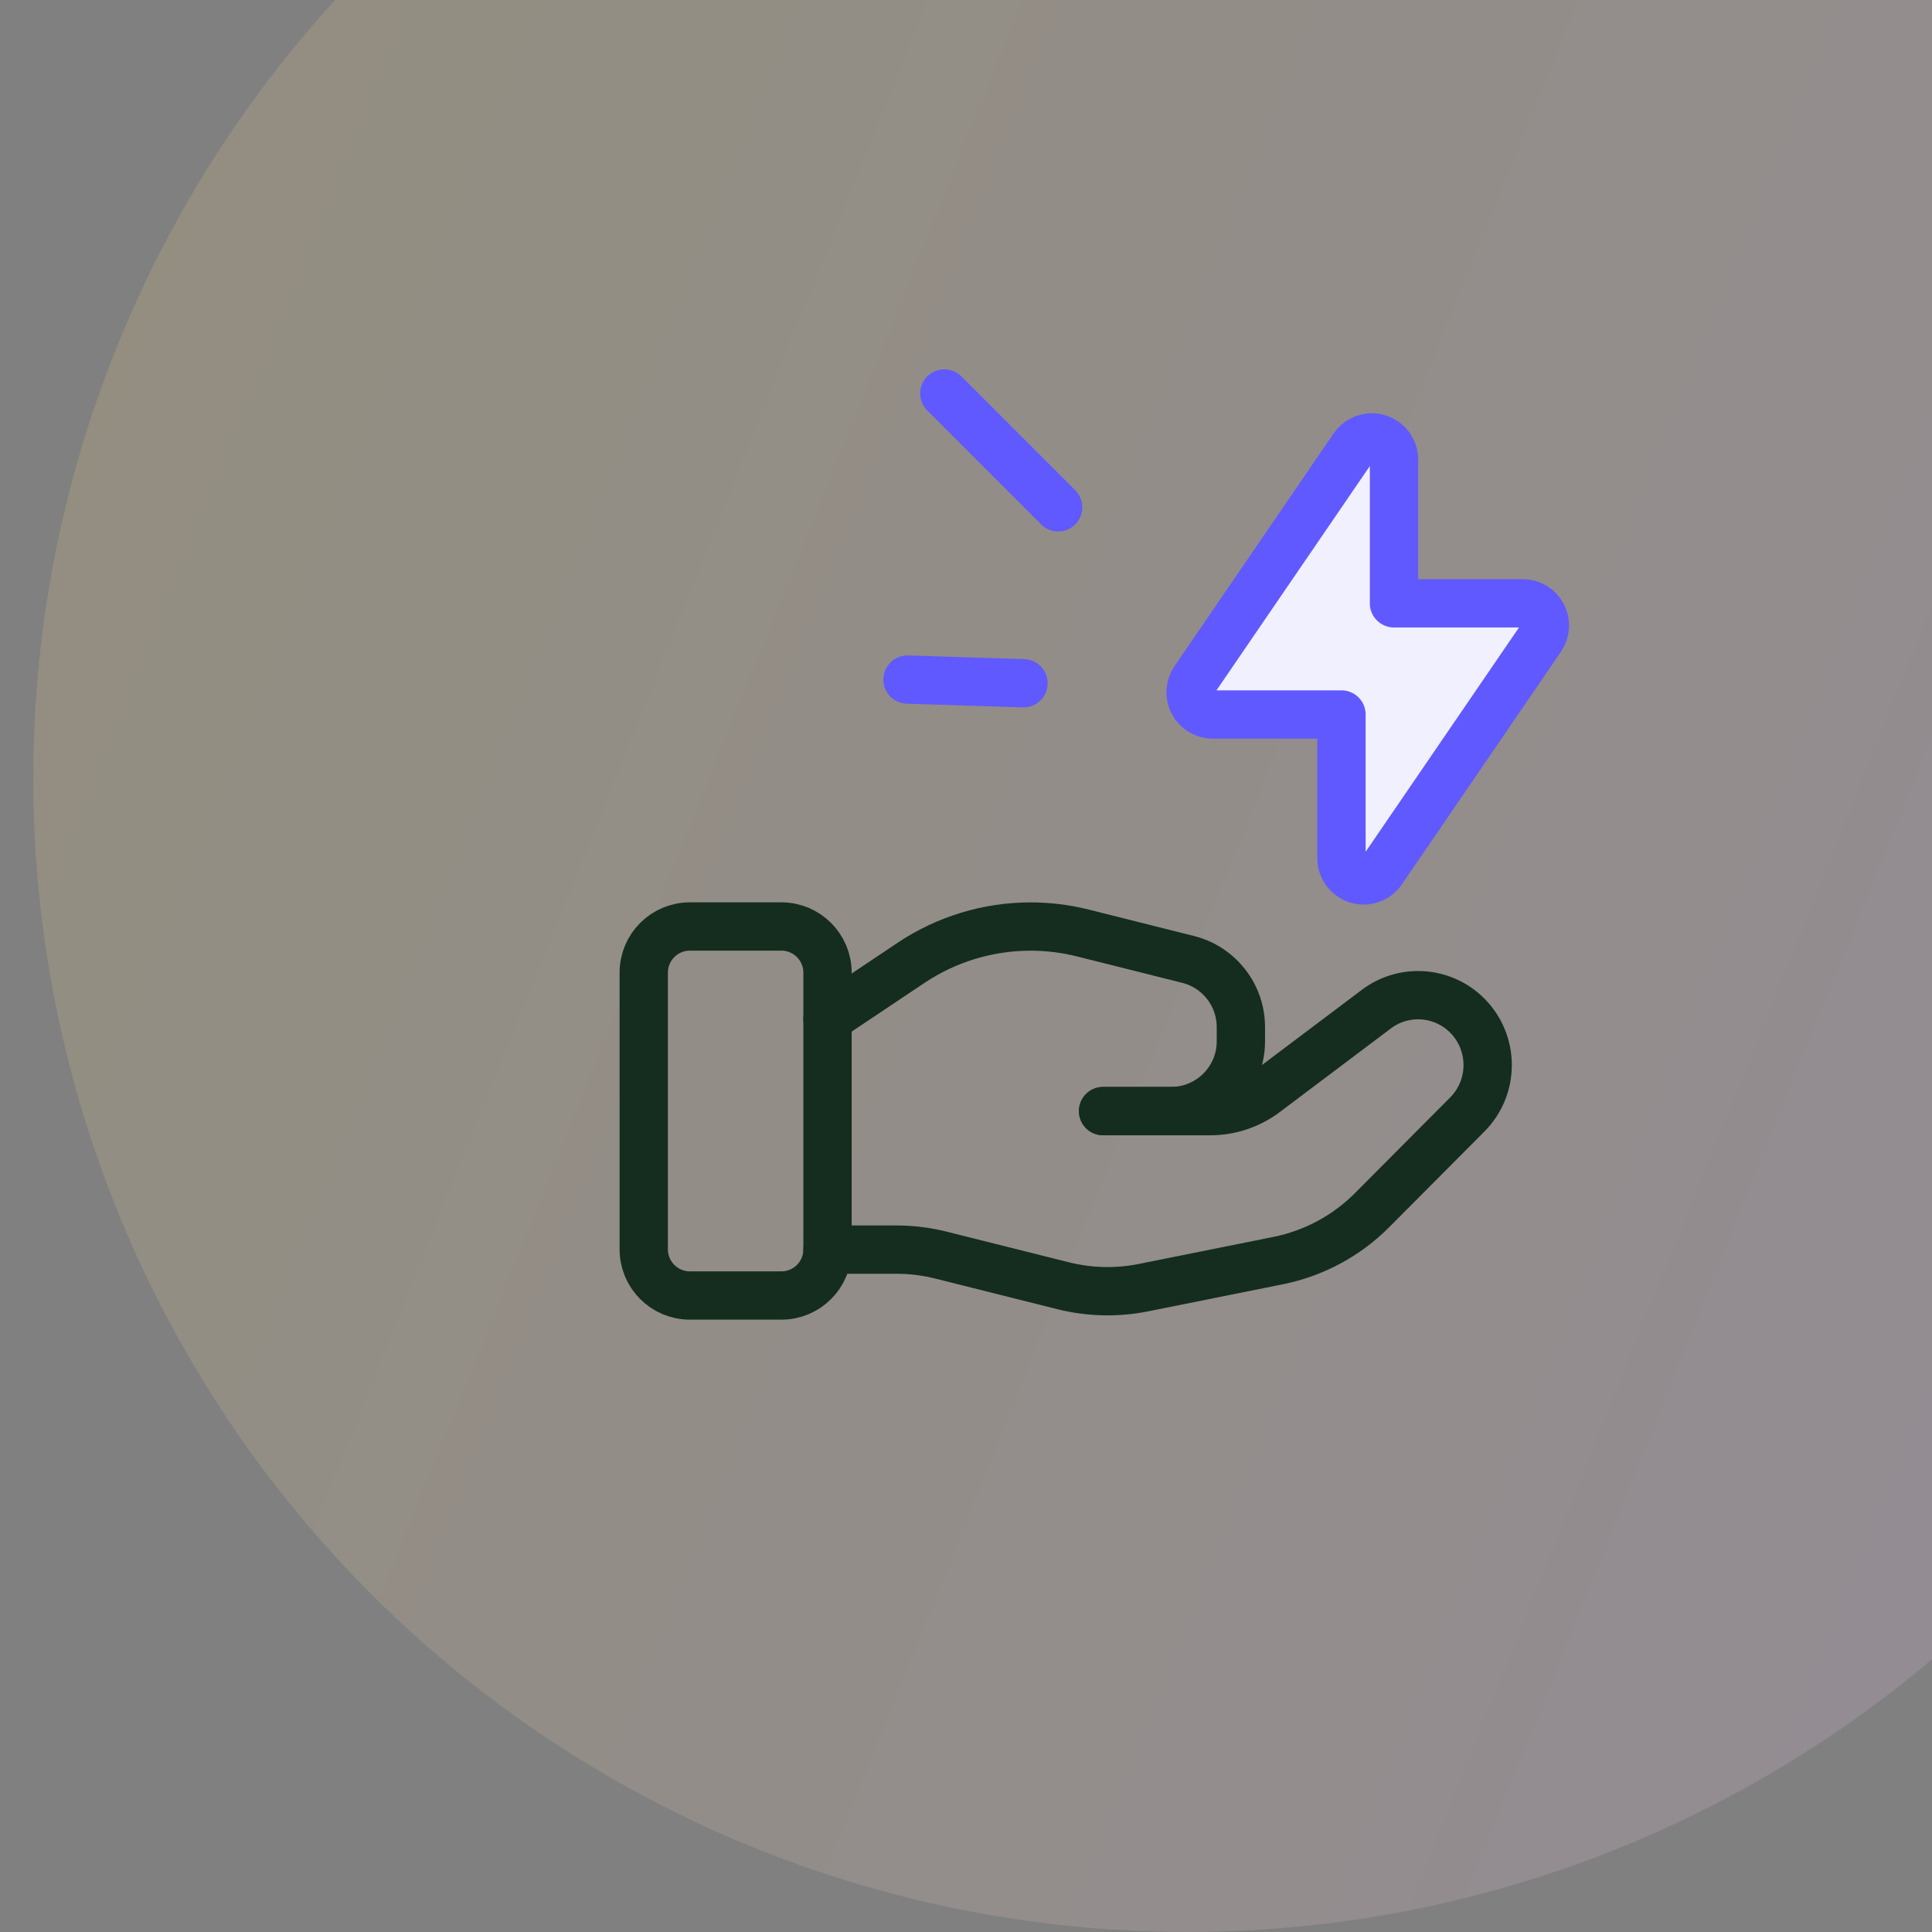
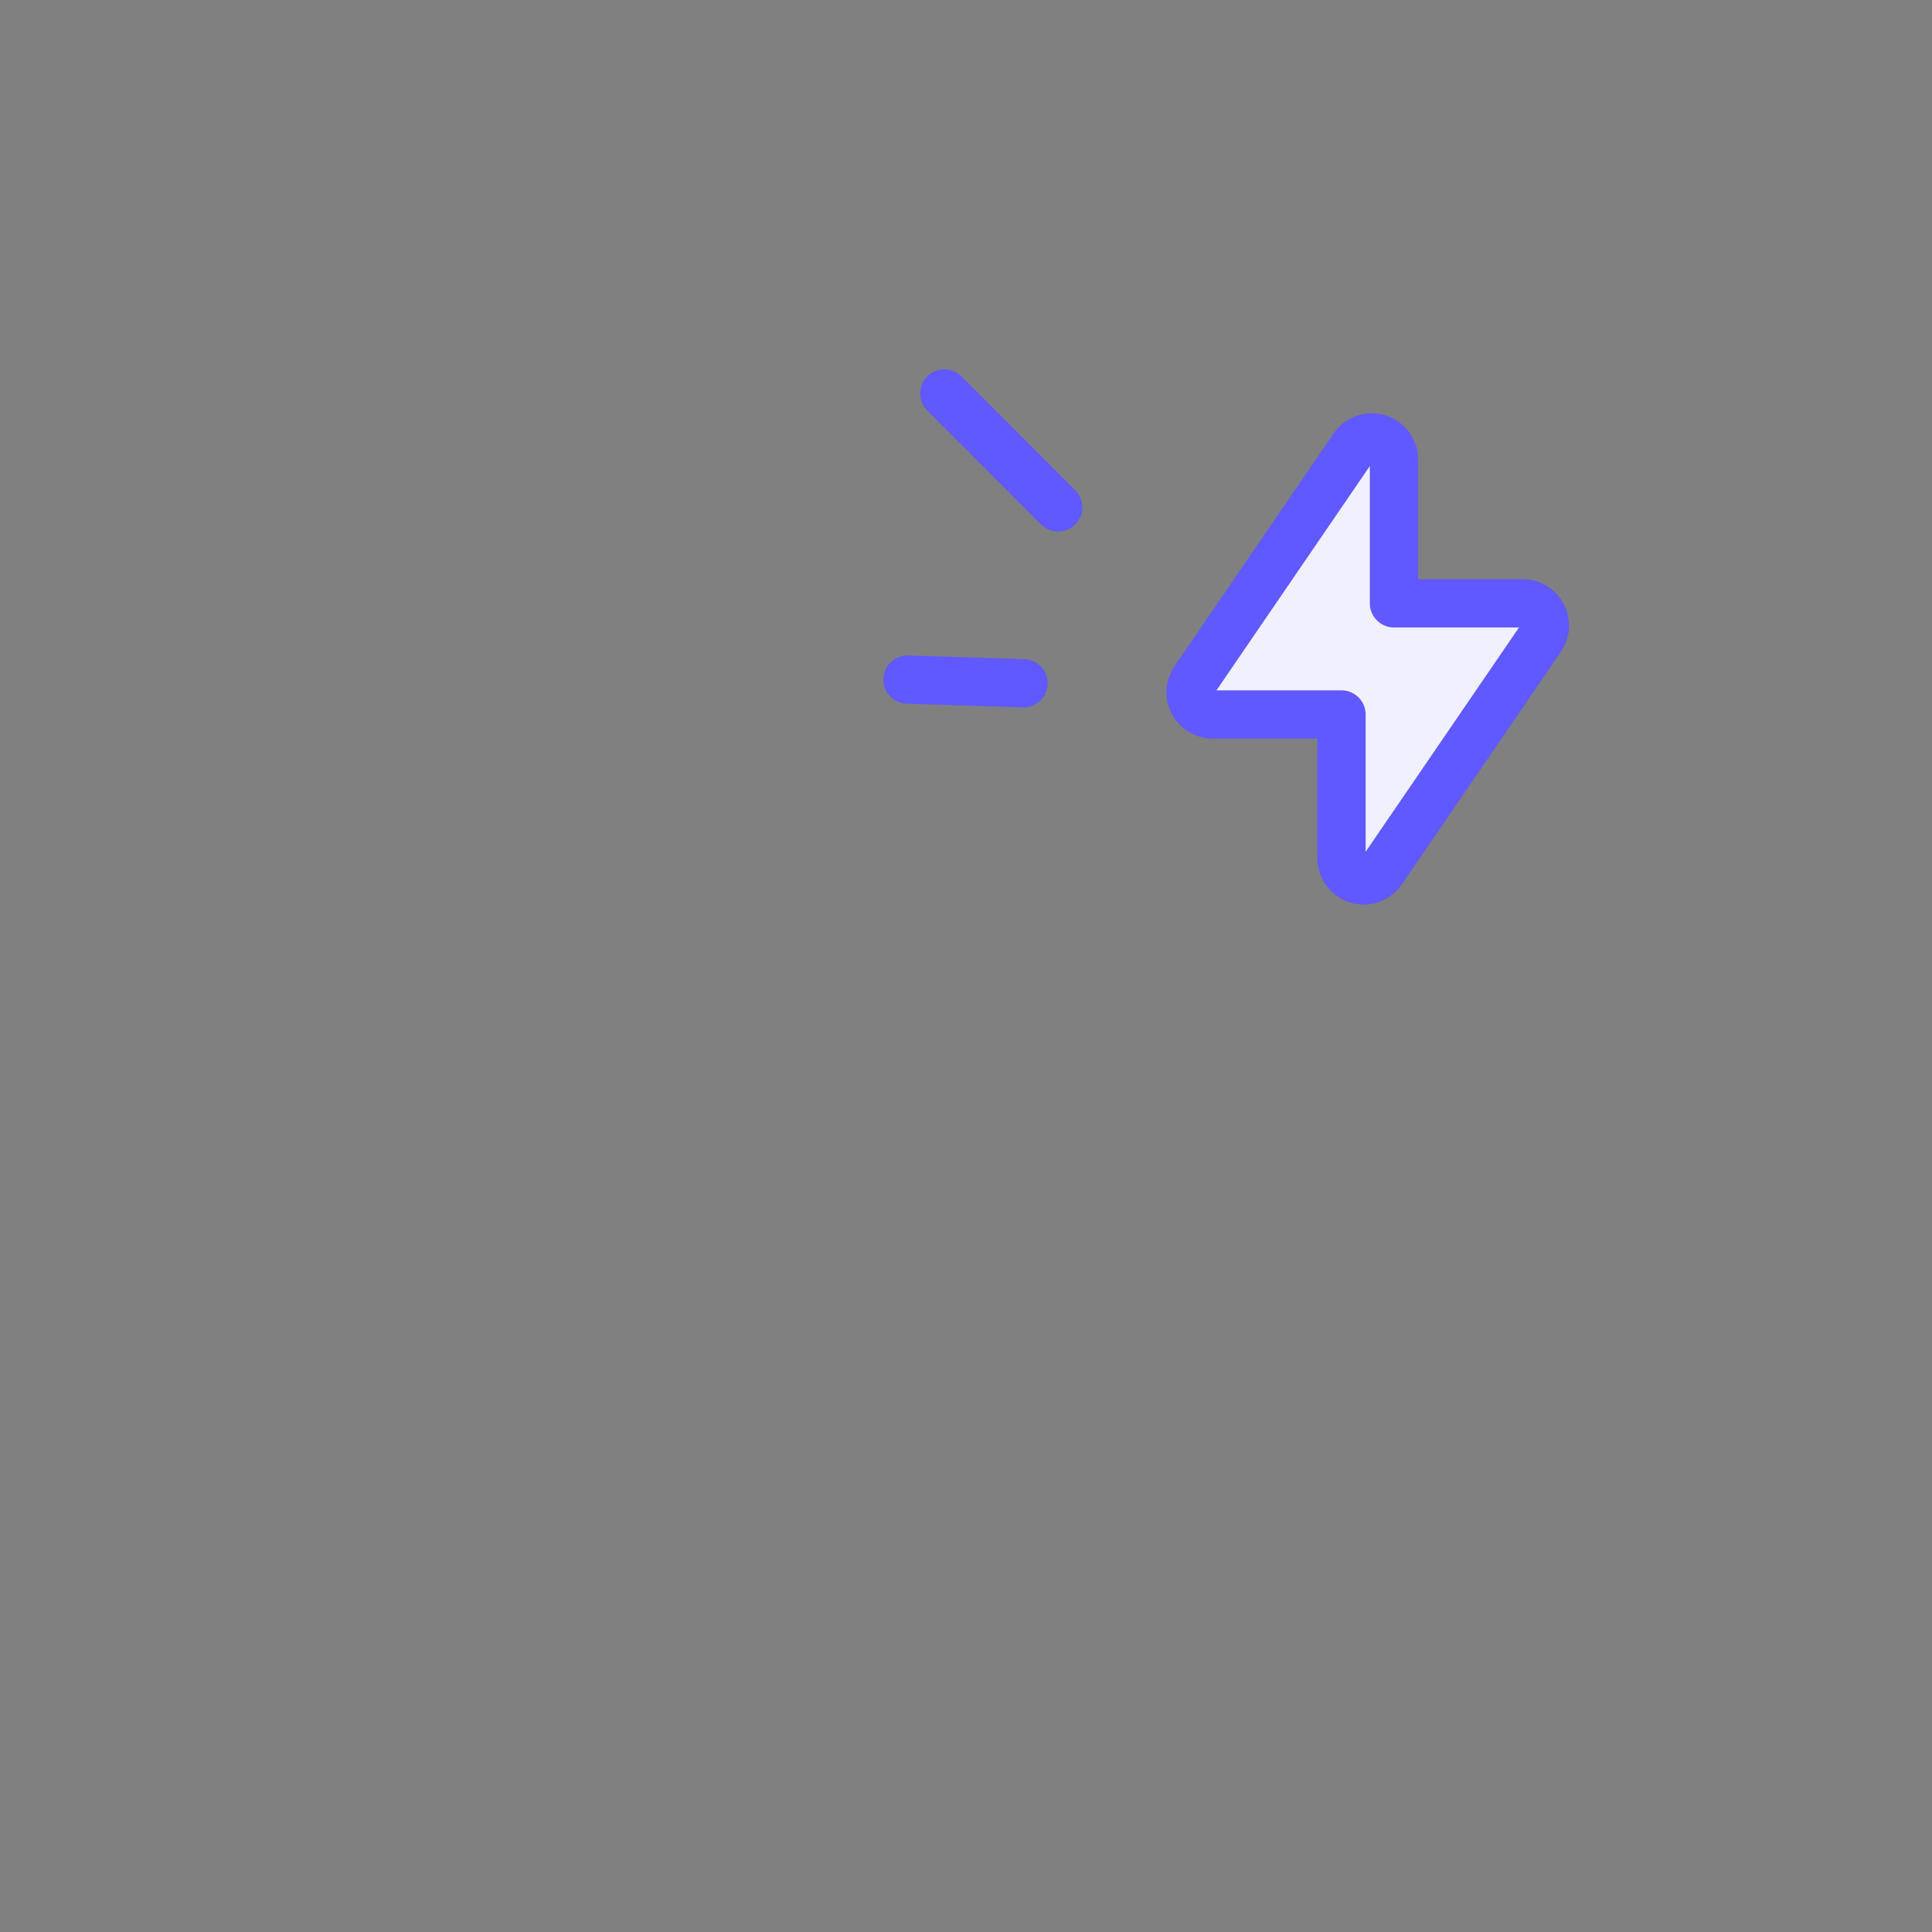
<svg xmlns="http://www.w3.org/2000/svg" fill="none" height="40" viewBox="0 0 40 40" width="40">
  <rect x="0" y="0" width="40" height="40" fill="#808080" stroke="none" />
  <linearGradient id="a" gradientUnits="userSpaceOnUse" x1="48.465" x2="-10.845" y1="47.065" y2="23.231">
    <stop offset=".168" stop-color="#fdcffe" />
    <stop offset="1" stop-color="#ffdf70" />
  </linearGradient>
  <clipPath id="b">
-     <path d="m0 0h40v40h-40z" />
+     <path d="m0 0h40v40h-40" />
  </clipPath>
  <g clip-path="url(#b)">
-     <circle cx="24.577" cy="16.111" fill="url(#a)" fill-opacity=".15" r="23.889" />
    <g stroke-linecap="round" stroke-linejoin="round">
-       <path d="m22.838 23.005h2.219c.412 0 .812-.134 1.141-.382l2.298-1.73c.573-.432 1.377-.374 1.883.135.562.566.562 1.48 0 2.046l-1.971 1.98c-.53.533-1.207.896-1.944 1.045l-2.788.56c-.552.111-1.123.097-1.669-.04l-2.52-.632c-.302-.076-.612-.115-.922-.115h-1.433" stroke="#142d1f" />
-       <path clip-rule="evenodd" d="m16.178 26.822h-1.895c-.527-0-.955-.428-.955-.955v-5.73c0-.527.428-.955.955-.955h1.895c.527 0.0.955.428.955.955v5.73c-0.0.527-.428.955-.955.955z" fill-rule="evenodd" stroke="#142d1f" />
-       <path d="m22.838 23.003h1.412c.797-.002 1.443-.649 1.441-1.447v-.289c.001-.663-.449-1.241-1.091-1.403l-2.18-.547c-.354-.089-.718-.134-1.083-.134-.882-0-1.744.262-2.477.753l-1.728 1.156" stroke="#142d1f" />
      <path clip-rule="evenodd" d="m28.024 9.256c.114-.166.322-.239.514-.179.192.059.323.237.323.438v2.976h2.666c.17 0 .326.094.406.245.079.15.069.333-.027.473l-3.295 4.819c-.114.166-.322.239-.514.179s-.323-.237-.323-.438v-2.976h-2.666c-.17 0-.326-.094-.406-.245-.079-.15-.069-.333.027-.473z" fill="#f1f0ff" fill-rule="evenodd" stroke="#6059ff" />
      <path d="m19.551 8.146 2.357 2.358" stroke="#6059ff" />
      <path d="m18.789 14.07 2.402.076" stroke="#6059ff" />
    </g>
  </g>
</svg>